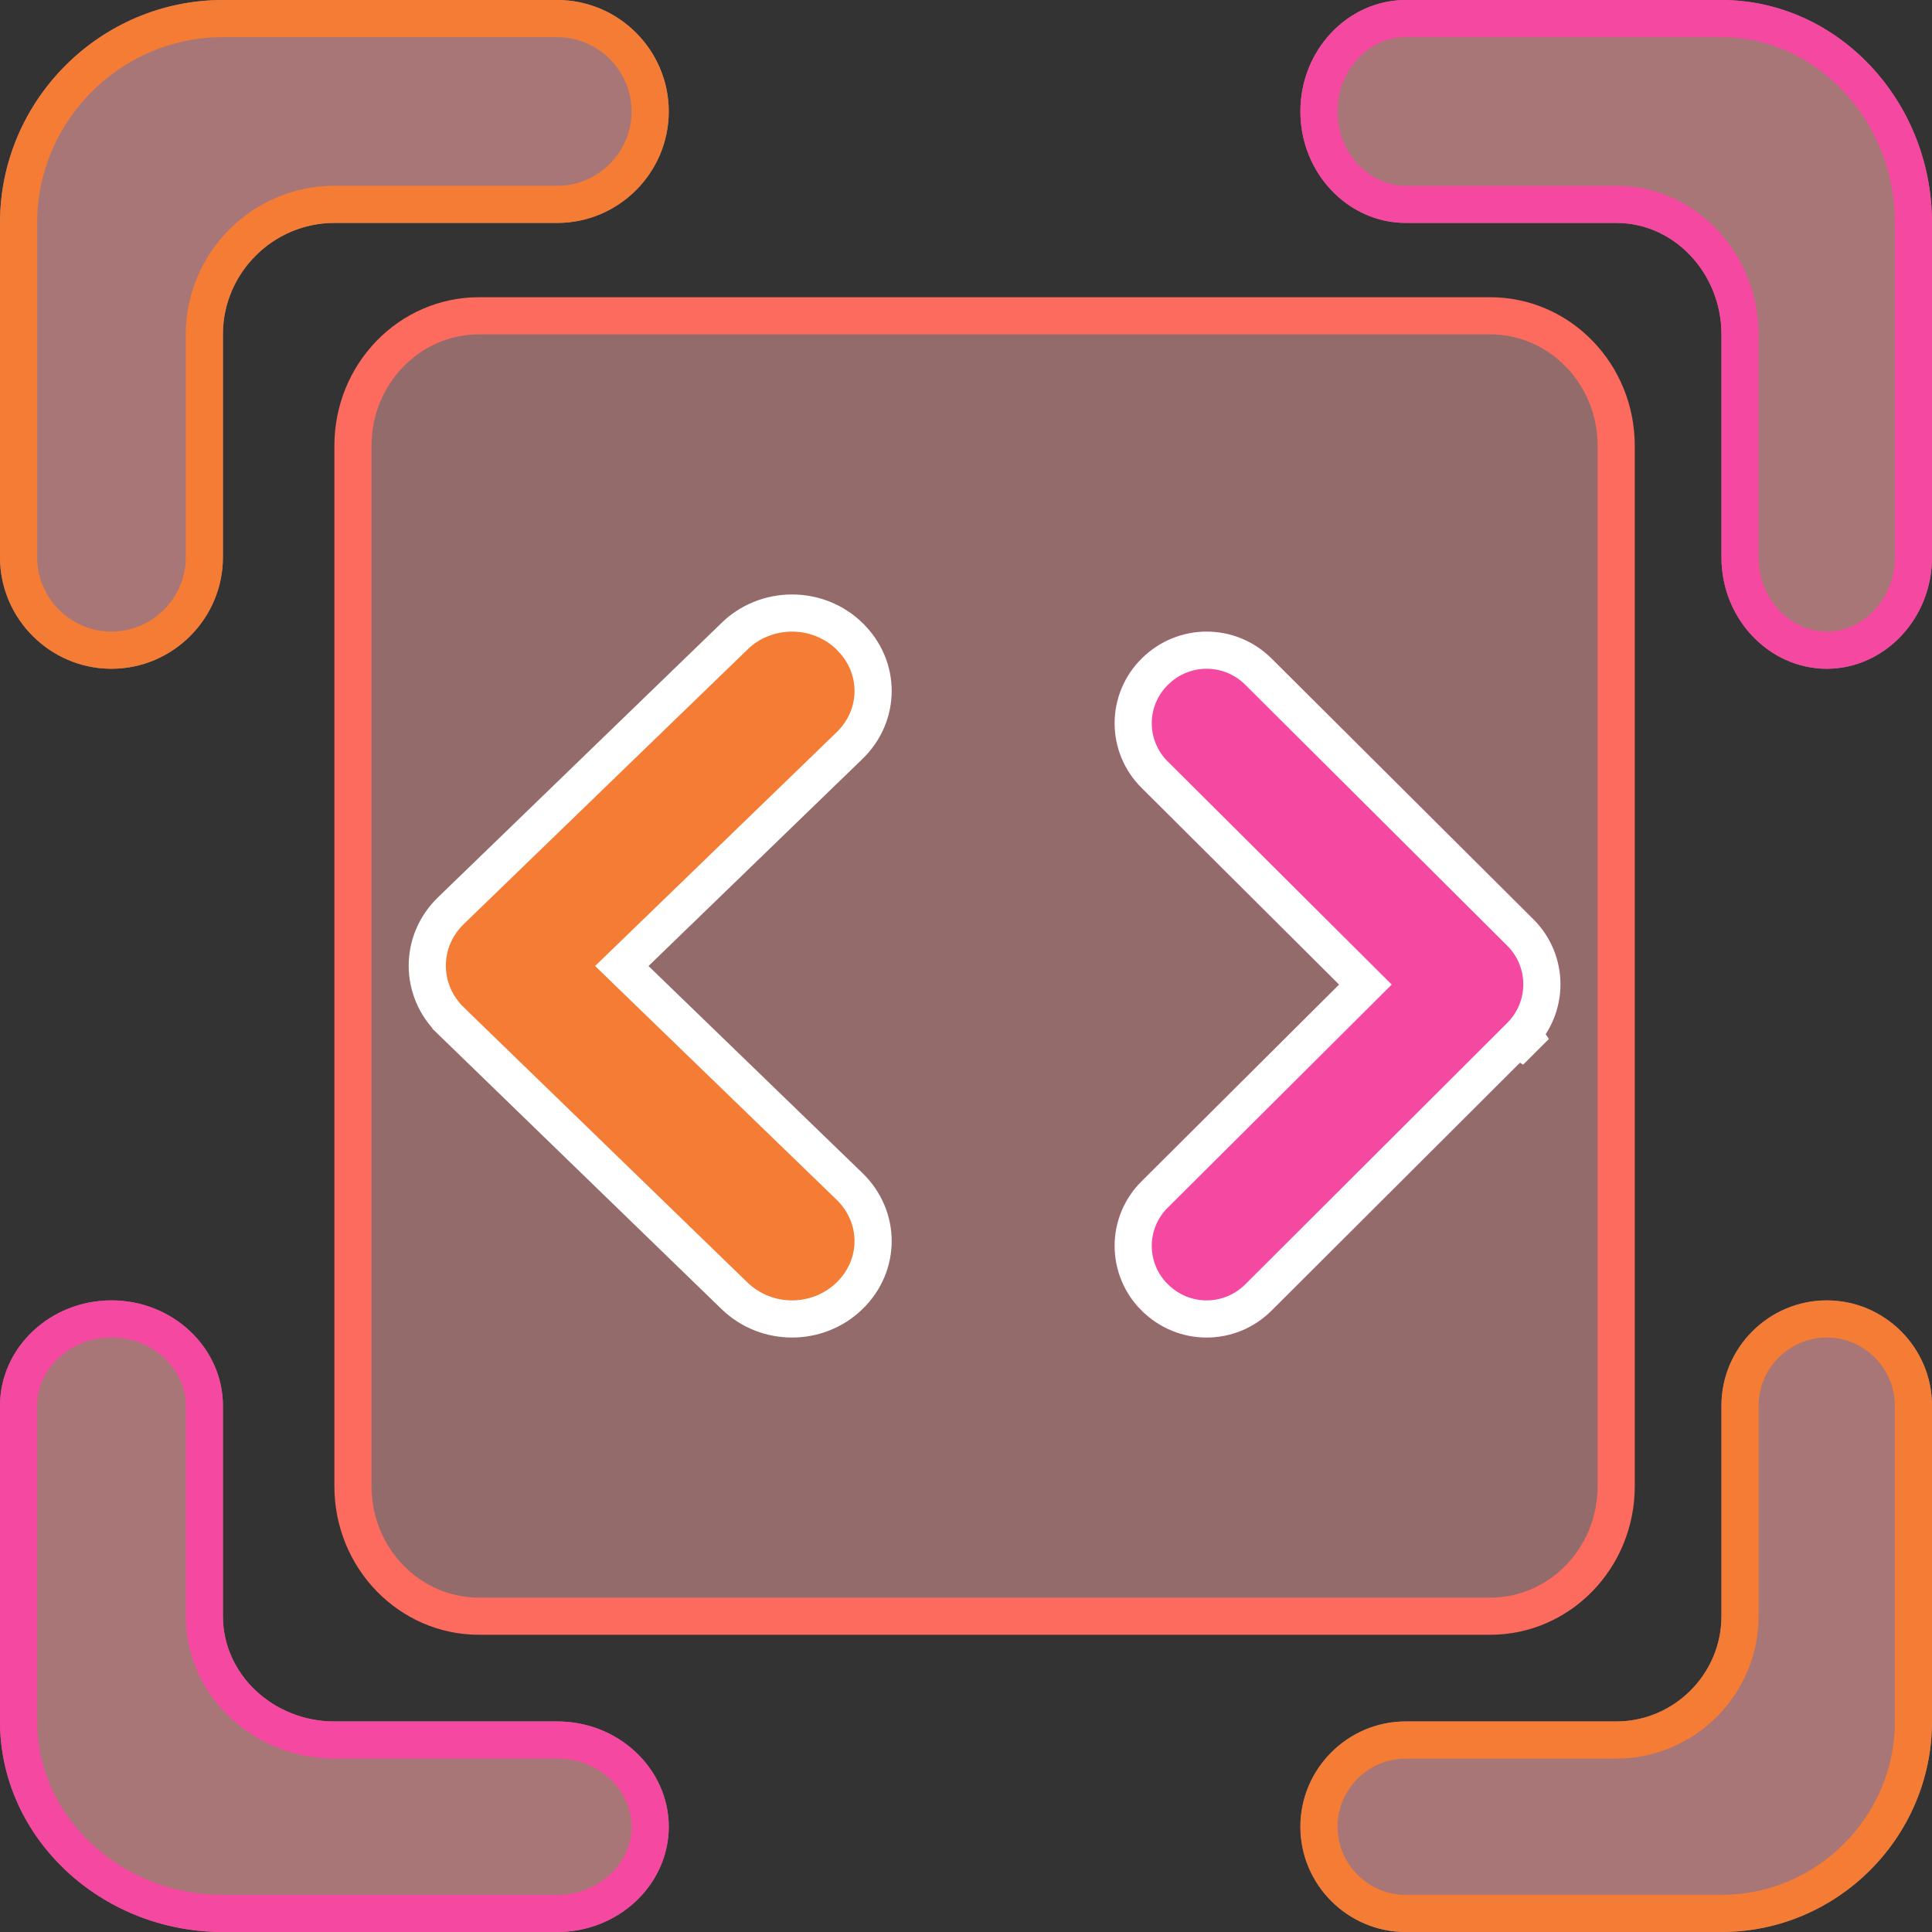
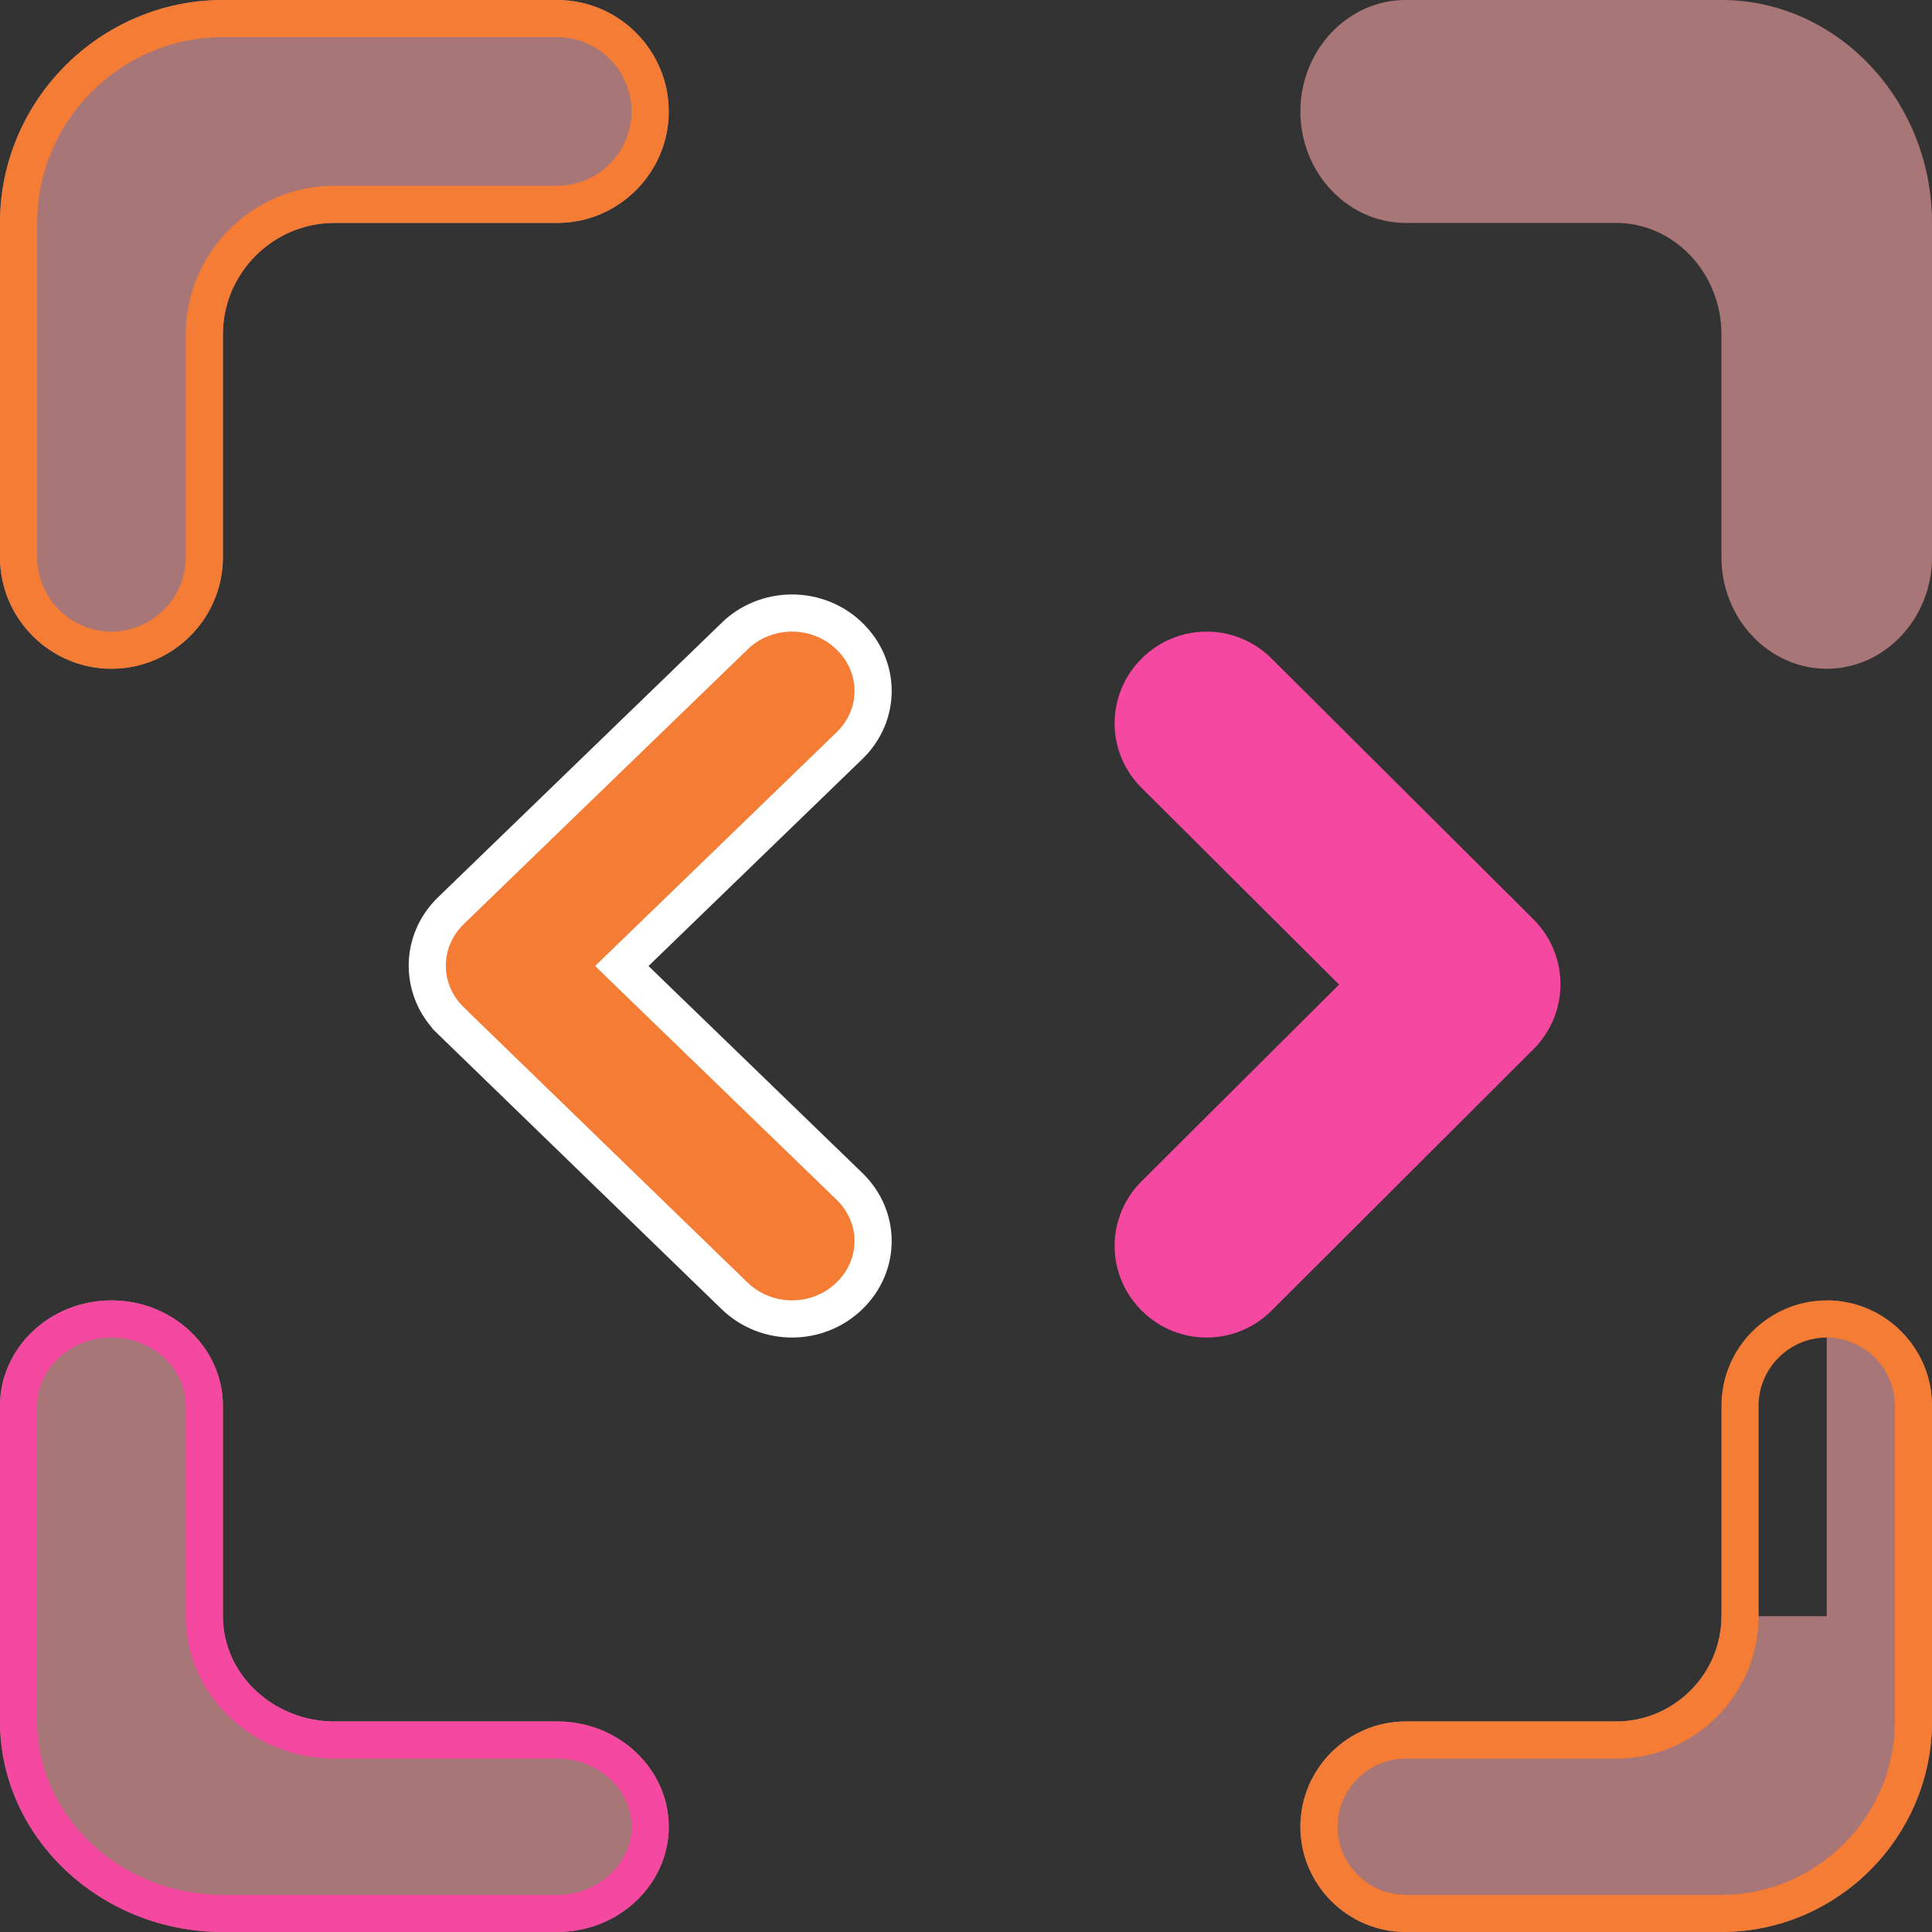
<svg xmlns="http://www.w3.org/2000/svg" width="52" height="52" viewBox="0 0 52 52" fill="none">
  <rect x="0" y="0" width="52" height="52" fill="#333333" stroke="none" />
  <path d="M3 35C1.35 35 0 36.275 0 37.833V46.333C0 49.45 2.7 52 6 52H15C16.65 52 18 50.725 18 49.167C18 47.608 16.65 46.333 15 46.333H9C7.35 46.333 6 45.058 6 43.5V37.833C6 36.275 4.65 35 3 35Z" fill="#F7A4A4" fill-opacity="0.6" />
  <path d="M0 6V15C0 16.65 1.35 18 3 18C4.65 18 6 16.65 6 15V9C6 7.35 7.35 6 9 6H15C16.65 6 18 4.65 18 3C18 1.35 16.65 0 15 0H6C2.7 0 0 2.7 0 6Z" fill="#F7A4A4" fill-opacity="0.6" />
  <path d="M0.5 15V6C0.5 2.976 2.976 0.5 6 0.5H15C16.374 0.5 17.5 1.626 17.5 3C17.5 4.374 16.374 5.5 15 5.5H9C7.074 5.5 5.5 7.074 5.5 9V15C5.5 16.374 4.374 17.5 3 17.5C1.626 17.5 0.5 16.374 0.5 15Z" stroke="#F57C35" />
  <path d="M0.5 37.833C0.5 36.578 1.599 35.5 3 35.5C4.401 35.5 5.5 36.578 5.5 37.833V43.5C5.5 45.361 7.101 46.833 9 46.833H15C16.401 46.833 17.5 47.911 17.5 49.167C17.5 50.422 16.401 51.5 15 51.5H6C2.949 51.5 0.5 49.147 0.5 46.333V37.833Z" stroke="#F548A0" />
-   <path d="M46.333 43.5C46.333 45.058 45.058 46.333 43.5 46.333H37.833C36.275 46.333 35 47.608 35 49.167C35 50.725 36.275 52 37.833 52H46.333C49.45 52 52 49.45 52 46.333V37.833C52 36.275 50.725 35 49.167 35C47.608 35 46.333 36.275 46.333 37.833V43.5Z" fill="#F7A4A4" fill-opacity="0.6" />
+   <path d="M46.333 43.5C46.333 45.058 45.058 46.333 43.5 46.333H37.833C36.275 46.333 35 47.608 35 49.167C35 50.725 36.275 52 37.833 52H46.333C49.45 52 52 49.45 52 46.333V37.833C52 36.275 50.725 35 49.167 35V43.5Z" fill="#F7A4A4" fill-opacity="0.6" />
  <path d="M43.5 46.833C45.334 46.833 46.833 45.334 46.833 43.5V37.833C46.833 36.551 47.885 35.5 49.167 35.5C50.449 35.5 51.5 36.551 51.5 37.833V46.333C51.5 49.174 49.174 51.5 46.333 51.5H37.833C36.551 51.5 35.5 50.449 35.5 49.167C35.5 47.885 36.551 46.833 37.833 46.833H43.5Z" stroke="#F57C35" />
  <path d="M46.333 0H37.833C36.275 0 35 1.35 35 3C35 4.65 36.275 6 37.833 6H43.5C45.058 6 46.333 7.35 46.333 9V15C46.333 16.65 47.608 18 49.167 18C50.725 18 52 16.65 52 15V6C52 2.7 49.45 0 46.333 0Z" fill="#F7A4A4" fill-opacity="0.6" />
-   <path d="M37.833 0.5H46.333C49.147 0.5 51.5 2.949 51.5 6V15C51.5 16.401 50.422 17.5 49.167 17.5C47.911 17.5 46.833 16.401 46.833 15V9C46.833 7.101 45.361 5.5 43.5 5.5H37.833C36.578 5.5 35.5 4.401 35.5 3C35.5 1.599 36.578 0.5 37.833 0.5Z" stroke="#F548A0" />
-   <path d="M12.889 8.5H40.111C41.97 8.5 43.5 10.054 43.5 12V40C43.5 41.946 41.97 43.5 40.111 43.5H12.889C11.03 43.5 9.5 41.946 9.5 40V12C9.5 10.054 11.03 8.5 12.889 8.5Z" fill="#F7A4A4" fill-opacity="0.5" stroke="#FD6A5E" />
  <path d="M17.107 25.641L16.736 26L17.107 26.36L22.863 31.93C23.712 32.752 23.712 34.056 22.863 34.878C22.006 35.708 20.628 35.707 19.77 34.877L12.136 27.474L12.136 27.473C11.288 26.652 11.288 25.331 12.137 24.51L19.769 17.125L19.77 17.123C20.176 16.726 20.733 16.5 21.317 16.5C21.901 16.5 22.458 16.726 22.864 17.123L22.865 17.125C23.712 17.946 23.712 19.249 22.863 20.07L17.107 25.641Z" fill="#F57C35" stroke="white" />
  <path d="M36.042 26.5L30.73 31.79C30.263 32.251 30 32.879 30 33.533C30 34.188 30.263 34.816 30.73 35.277C31.701 36.242 33.255 36.241 34.225 35.275L41.272 28.241C41.272 28.242 41.273 28.241 41.272 28.241C42.242 27.274 42.243 25.71 41.272 24.743L34.225 17.725C33.255 16.759 31.701 16.758 30.73 17.723C30.263 18.184 30 18.812 30 19.467C30 20.121 30.263 20.749 30.73 21.21L36.042 26.5Z" fill="#F548A0" />
-   <path d="M36.395 26.854L36.75 26.5L36.395 26.146L31.083 20.855L31.083 20.855L31.081 20.854C30.709 20.487 30.5 19.987 30.5 19.467C30.5 18.946 30.709 18.446 31.081 18.079L31.081 18.079L31.083 18.078C31.858 17.307 33.097 17.307 33.872 18.079L40.919 25.098C41.693 25.869 41.693 27.116 40.919 27.887L40.919 27.887L33.872 34.92C33.097 35.693 31.858 35.693 31.083 34.922L31.081 34.921C30.709 34.554 30.5 34.054 30.5 33.533C30.5 33.013 30.709 32.513 31.081 32.146L31.083 32.145L36.395 26.854ZM40.965 27.847C40.971 27.842 40.982 27.834 40.995 27.825L41.272 28.241L40.856 27.963C40.865 27.95 40.873 27.939 40.878 27.933C40.894 27.913 40.909 27.897 40.919 27.887C40.919 27.887 40.919 27.887 40.919 27.887C40.919 27.887 40.919 27.887 40.919 27.887C40.929 27.877 40.944 27.863 40.965 27.847Z" stroke="white" />
</svg>